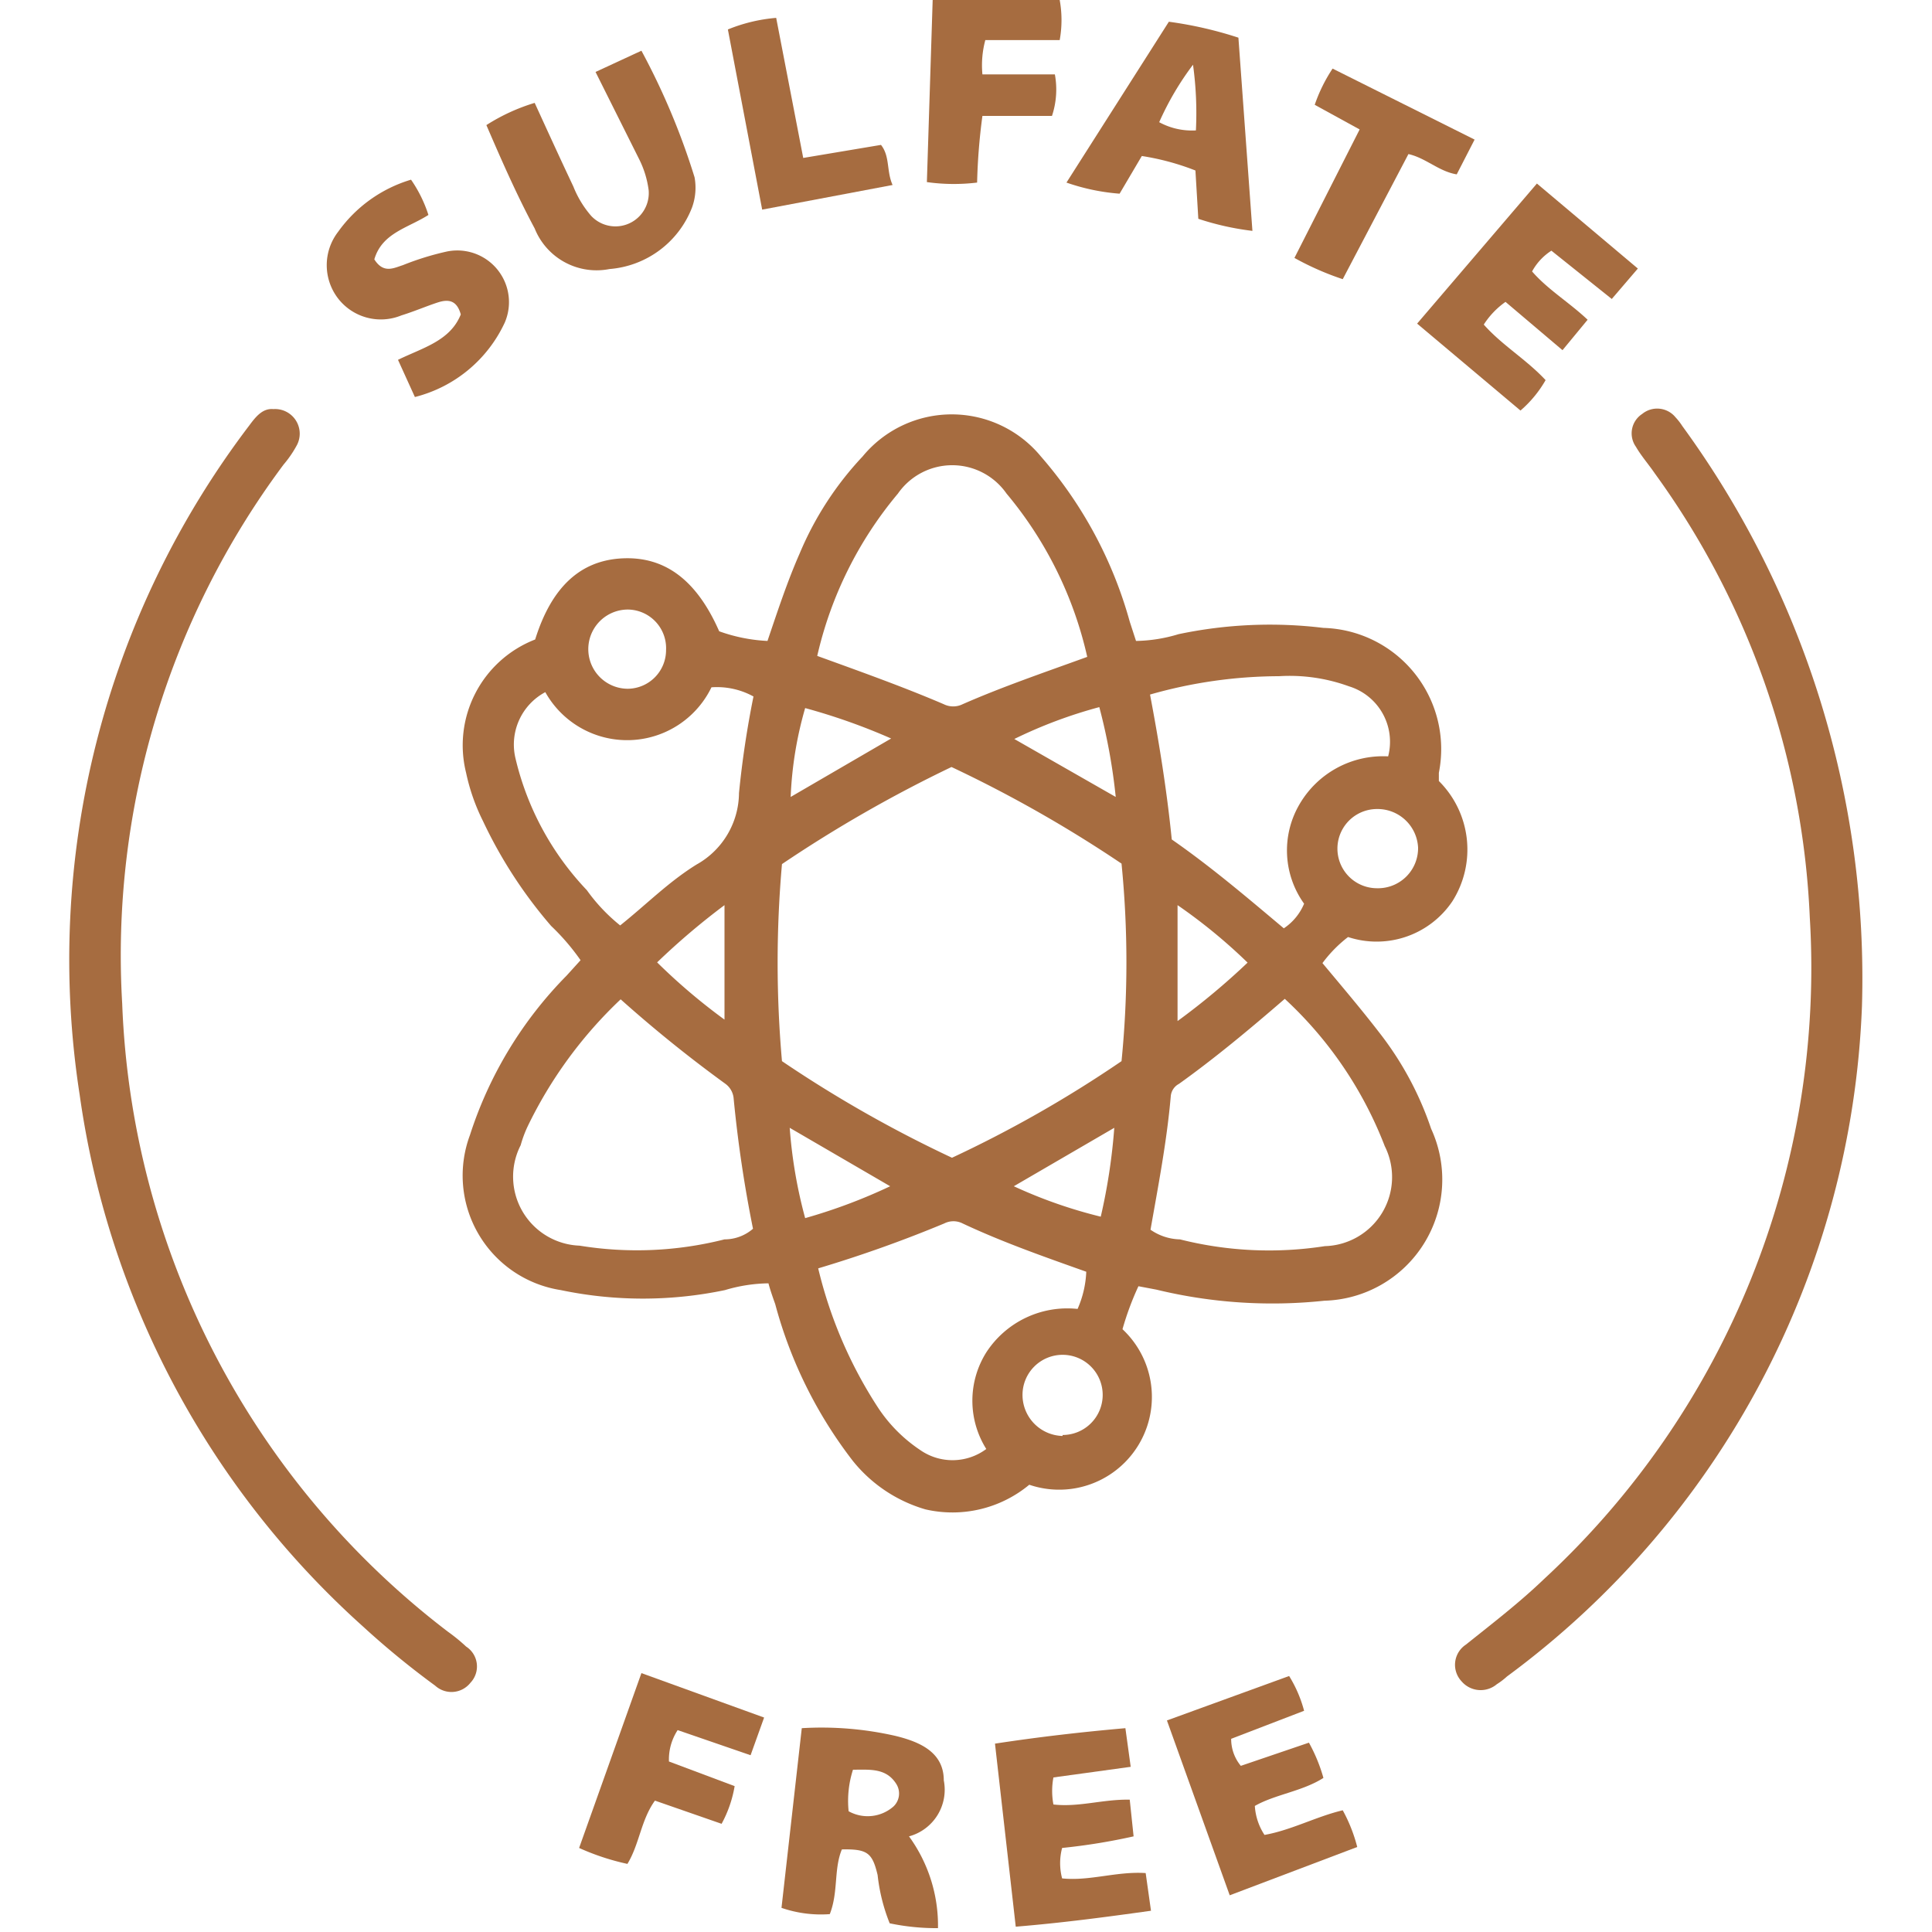
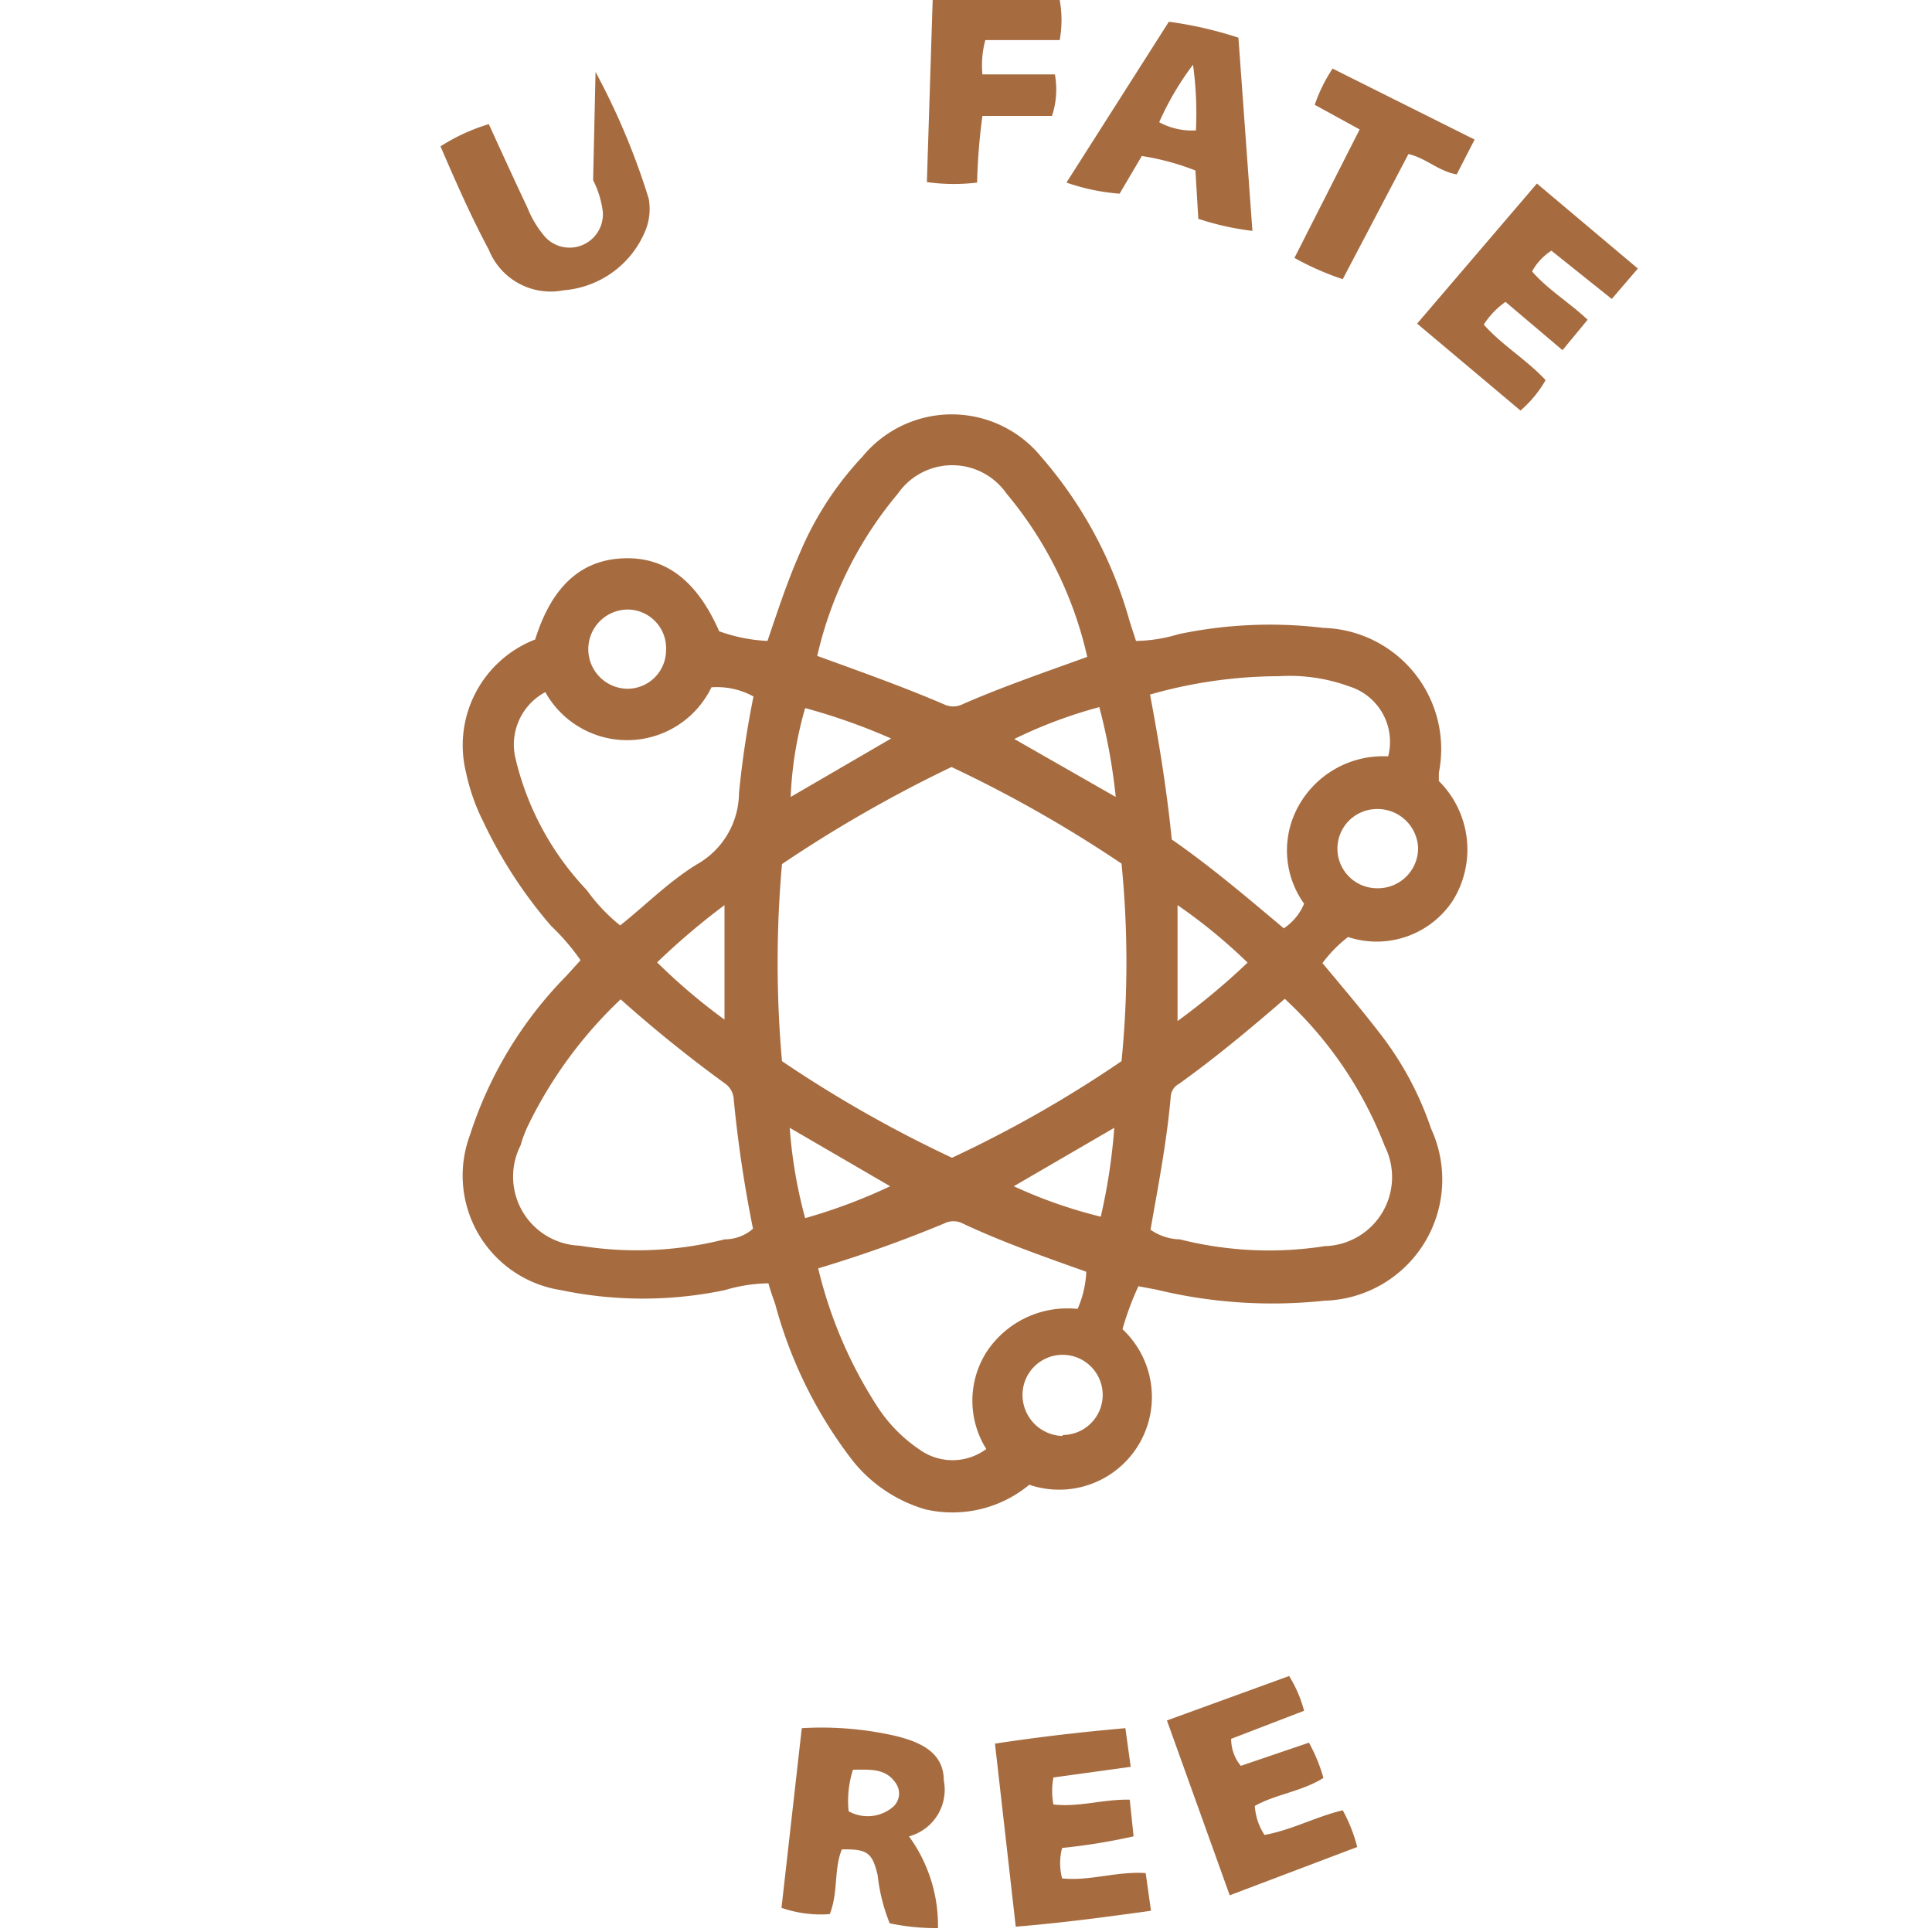
<svg xmlns="http://www.w3.org/2000/svg" viewBox="0 0 40 40" data-name="Layer 1" id="Layer_1">
  <defs>
    <style>.cls-1{fill:#a66c40;}</style>
  </defs>
  <path d="M11.08,13.24c.34-1.09.94-1.64,1.81-1.68s1.53.44,2,1.51a3.43,3.43,0,0,0,1,.2c.21-.62.41-1.23.67-1.82a6.71,6.71,0,0,1,1.3-2,2.39,2.39,0,0,1,3.69,0,8.75,8.75,0,0,1,1.84,3.42l.13.4a3.18,3.18,0,0,0,.88-.14,9.17,9.17,0,0,1,3-.13,2.51,2.51,0,0,1,2.39,3c0,.06,0,.12,0,.17a2,2,0,0,1,.28,2.49,1.89,1.89,0,0,1-2.16.74,2.72,2.72,0,0,0-.53.54c.4.48.8.95,1.17,1.43a6.71,6.71,0,0,1,1.08,2,2.51,2.51,0,0,1-2.21,3.56,10.18,10.18,0,0,1-3.48-.23l-.37-.07a6,6,0,0,0-.33.89,1.92,1.92,0,0,1-1.93,3.22,2.49,2.49,0,0,1-2.15.51,3,3,0,0,1-1.5-1A9.19,9.19,0,0,1,16.05,27c-.05-.14-.1-.28-.14-.43a3.26,3.26,0,0,0-.9.14,8.29,8.29,0,0,1-3.4,0,2.4,2.4,0,0,1-1.88-3.21,8.33,8.33,0,0,1,2-3.3l.29-.32a4.65,4.65,0,0,0-.61-.71A9.52,9.52,0,0,1,10,17,4.16,4.16,0,0,1,9.65,16,2.35,2.35,0,0,1,11.08,13.24Zm5.11,4.65a23.15,23.15,0,0,0,0,4.08,25.85,25.85,0,0,0,3.52,2,24.85,24.85,0,0,0,3.51-2,20.7,20.7,0,0,0,0-4.09,26.7,26.7,0,0,0-3.52-2A27.62,27.62,0,0,0,16.19,17.89Zm-3.34,2.8a9,9,0,0,0-1.93,2.64,2.46,2.46,0,0,0-.14.38A1.43,1.43,0,0,0,12,25.79a7.38,7.38,0,0,0,3-.13.9.9,0,0,0,.59-.22,26.4,26.4,0,0,1-.4-2.69.42.42,0,0,0-.17-.31A27.51,27.51,0,0,1,12.85,20.69Zm9.66-7.09a8,8,0,0,0-1.67-3.38,1.37,1.37,0,0,0-2.25,0,8,8,0,0,0-1.67,3.36c.91.33,1.78.64,2.62,1a.44.44,0,0,0,.39,0C20.75,14.22,21.6,13.93,22.51,13.6Zm4.09,7.08c-.74.64-1.45,1.23-2.19,1.76a.32.32,0,0,0-.17.25c-.08.93-.26,1.86-.42,2.77a1.11,1.11,0,0,0,.61.2,7.53,7.53,0,0,0,3,.14,1.43,1.43,0,0,0,1.24-2.07A8.13,8.13,0,0,0,26.6,20.68ZM11.29,14.33a1.23,1.23,0,0,0-.62,1.36,5.93,5.93,0,0,0,1.48,2.74,3.67,3.67,0,0,0,.69.73c.55-.44,1-.9,1.58-1.26a1.71,1.71,0,0,0,.88-1.48,19.86,19.86,0,0,1,.3-2,1.57,1.57,0,0,0-.87-.19A1.94,1.94,0,0,1,11.29,14.33Zm5.65,11.93a9.16,9.16,0,0,0,1.23,2.87,3.11,3.11,0,0,0,.88.89A1.17,1.17,0,0,0,20.42,30a1.88,1.88,0,0,1,0-2,2,2,0,0,1,1.89-.9,2.11,2.11,0,0,0,.18-.77c-.87-.31-1.73-.61-2.56-1a.42.42,0,0,0-.38,0A26.57,26.57,0,0,1,16.94,26.26ZM27,18.71a1.89,1.89,0,0,1-.1-2.05,2,2,0,0,1,1.84-1,1.2,1.2,0,0,0-.81-1.45A3.59,3.59,0,0,0,26.48,14a9.79,9.79,0,0,0-2.67.38c.19,1,.35,2,.45,3,.82.57,1.57,1.21,2.32,1.84A1.14,1.14,0,0,0,27,18.71Zm-5,11a.83.83,0,1,0-.83-.83A.85.85,0,0,0,22,29.73Zm6.55-11.32a.83.83,0,0,0,.81-.84.84.84,0,0,0-.85-.8.82.82,0,1,0,0,1.64ZM13.79,13.46a.8.8,0,0,0-.79-.84.82.82,0,1,0,0,1.64A.8.8,0,0,0,13.79,13.46Zm10.59,7.68a14.52,14.52,0,0,0,1.45-1.21,11.2,11.2,0,0,0-1.45-1.19Zm-7.71-6.48a7.69,7.69,0,0,0-.3,1.84l2.08-1.21A12.69,12.69,0,0,0,16.67,14.66Zm1.76,9.9-2.08-1.21a9.86,9.86,0,0,0,.32,1.87A11.33,11.33,0,0,0,18.43,24.56Zm2.56,0a9.9,9.9,0,0,0,1.8.63,12.17,12.17,0,0,0,.28-1.84Zm2.11-8.06a12,12,0,0,0-.34-1.86,9.7,9.7,0,0,0-1.76.66Zm-9.5,3.42A12.36,12.36,0,0,0,15,21.11V18.74A14.66,14.66,0,0,0,13.6,19.93Z" class="cls-1" />
-   <path d="M5.66,8.47a.51.51,0,0,1,.49.74,2.29,2.29,0,0,1-.28.41A17,17,0,0,0,2.53,20.78a17.17,17.17,0,0,0,6.74,13,3.68,3.68,0,0,1,.38.31.49.49,0,0,1,.09.75.5.5,0,0,1-.73.06,17.49,17.49,0,0,1-1.5-1.23,18.17,18.17,0,0,1-5.86-11A18.27,18.27,0,0,1,5.16,8.81C5.3,8.62,5.44,8.45,5.66,8.47Z" class="cls-1" />
-   <path d="M38.55,20.83A18.09,18.09,0,0,1,31.2,34.71a1.46,1.46,0,0,1-.21.16.52.52,0,0,1-.73-.06.5.5,0,0,1,.09-.76c.55-.44,1.11-.87,1.62-1.36A17.23,17.23,0,0,0,37.47,19,16.88,16.88,0,0,0,34.26,9.8c-.13-.19-.28-.36-.39-.55A.48.48,0,0,1,34,8.57a.49.49,0,0,1,.69.07,1.24,1.24,0,0,1,.14.18A19.4,19.4,0,0,1,38.55,20.83Z" class="cls-1" />
  <path d="M19.42,39.92a4.69,4.69,0,0,1-1-.1,3.78,3.78,0,0,1-.25-1c-.11-.46-.21-.54-.74-.53-.17.41-.07.88-.25,1.34a2.5,2.5,0,0,1-1-.13l.42-3.72a6.88,6.88,0,0,1,1.94.16c.49.12,1,.33,1,.92a1,1,0,0,1-.72,1.16A3.14,3.14,0,0,1,19.42,39.92ZM17.57,37.5a.81.81,0,0,0,.93-.1.37.37,0,0,0,.06-.46c-.21-.34-.55-.3-.9-.3A2.11,2.11,0,0,0,17.57,37.5Z" class="cls-1" />
-   <path d="M12.33,1.49l.95-.44a14.56,14.56,0,0,1,1.1,2.62,1.2,1.2,0,0,1-.05.62,2,2,0,0,1-1.71,1.28,1.38,1.38,0,0,1-1.55-.84c-.37-.69-.69-1.42-1-2.14a4,4,0,0,1,1-.46c.27.59.53,1.16.8,1.73a2.12,2.12,0,0,0,.37.61.69.69,0,0,0,1.19-.53,2,2,0,0,0-.2-.65Z" class="cls-1" />
+   <path d="M12.33,1.49a14.56,14.56,0,0,1,1.1,2.62,1.2,1.2,0,0,1-.05.62,2,2,0,0,1-1.71,1.28,1.38,1.38,0,0,1-1.55-.84c-.37-.69-.69-1.42-1-2.14a4,4,0,0,1,1-.46c.27.59.53,1.16.8,1.73a2.12,2.12,0,0,0,.37.61.69.69,0,0,0,1.19-.53,2,2,0,0,0-.2-.65Z" class="cls-1" />
  <path d="M25.93,4.78a5.71,5.71,0,0,1-1.12-.25l-.06-1a5.2,5.2,0,0,0-1.11-.3l-.46.78a4.33,4.33,0,0,1-1.1-.23L24.2.45a8.1,8.1,0,0,1,1.44.33ZM24.7,1.34A6,6,0,0,0,24,2.53a1.42,1.42,0,0,0,.76.17A7.31,7.31,0,0,0,24.7,1.34Z" class="cls-1" />
  <path d="M27,35.42,25.49,36a.87.87,0,0,0,.2.56l1.41-.48a3.39,3.39,0,0,1,.3.73c-.44.28-1,.34-1.42.58a1.23,1.23,0,0,0,.2.6c.56-.1,1.07-.38,1.62-.51a3.26,3.26,0,0,1,.3.76l-2.64,1-1.3-3.62,2.53-.92A2.65,2.65,0,0,1,27,35.42Z" class="cls-1" />
  <path d="M33.91,5.56l-.54.63-1.25-1a1.18,1.18,0,0,0-.4.43c.33.38.77.64,1.15,1l-.52.63-1.18-1a1.69,1.69,0,0,0-.45.47c.38.43.88.72,1.28,1.15a2.4,2.4,0,0,1-.52.63l-2.14-1.8L31.82,3.8Z" class="cls-1" />
  <path d="M23.39,37.26l.08.76a12.66,12.66,0,0,1-1.48.24,1.23,1.23,0,0,0,0,.63c.57.06,1.13-.15,1.73-.11l.11.78c-.93.13-1.83.25-2.8.33L20.6,36.1c.92-.14,1.79-.24,2.7-.32l.11.8-1.6.22a1.51,1.51,0,0,0,0,.56C22.34,37.42,22.83,37.25,23.39,37.26Z" class="cls-1" />
-   <path d="M7.75,5.37c.19.3.4.18.59.12a5.85,5.85,0,0,1,.9-.28,1.07,1.07,0,0,1,1.21,1.47A2.81,2.81,0,0,1,8.59,8.22l-.35-.77c.51-.25,1.08-.39,1.3-.94-.08-.29-.25-.32-.47-.25s-.5.19-.76.27A1.12,1.12,0,0,1,7,6.18,1.13,1.13,0,0,1,7,4.8,2.86,2.86,0,0,1,8.51,3.72a2.76,2.76,0,0,1,.36.73C8.45,4.72,7.91,4.82,7.75,5.37Z" class="cls-1" />
-   <path d="M13.85,36.47l1.36.51a2.5,2.5,0,0,1-.27.78l-1.38-.48c-.29.4-.32.9-.57,1.31a5,5,0,0,1-1-.33l1.29-3.62,2.54.92-.28.78-1.51-.52A1.11,1.11,0,0,0,13.85,36.47Z" class="cls-1" />
  <path d="M19.19,3.77,19.31,0h2.63a2.33,2.33,0,0,1,0,.83H20.4a2,2,0,0,0-.06.71h1.5a1.73,1.73,0,0,1-.06.86H20.34a12.43,12.43,0,0,0-.11,1.38A4,4,0,0,1,19.19,3.77Z" class="cls-1" />
  <path d="M30.53,2.89l-.37.72c-.37-.06-.64-.34-1-.42L27.8,5.78a5.85,5.85,0,0,1-1-.44l1.35-2.66-.93-.51a3.26,3.26,0,0,1,.37-.75Z" class="cls-1" />
-   <path d="M18.48,3.83l-2.7.51L15.07.61a3.38,3.38,0,0,1,1-.24l.56,2.9L18.24,3C18.43,3.24,18.35,3.54,18.48,3.83Z" class="cls-1" />
</svg>